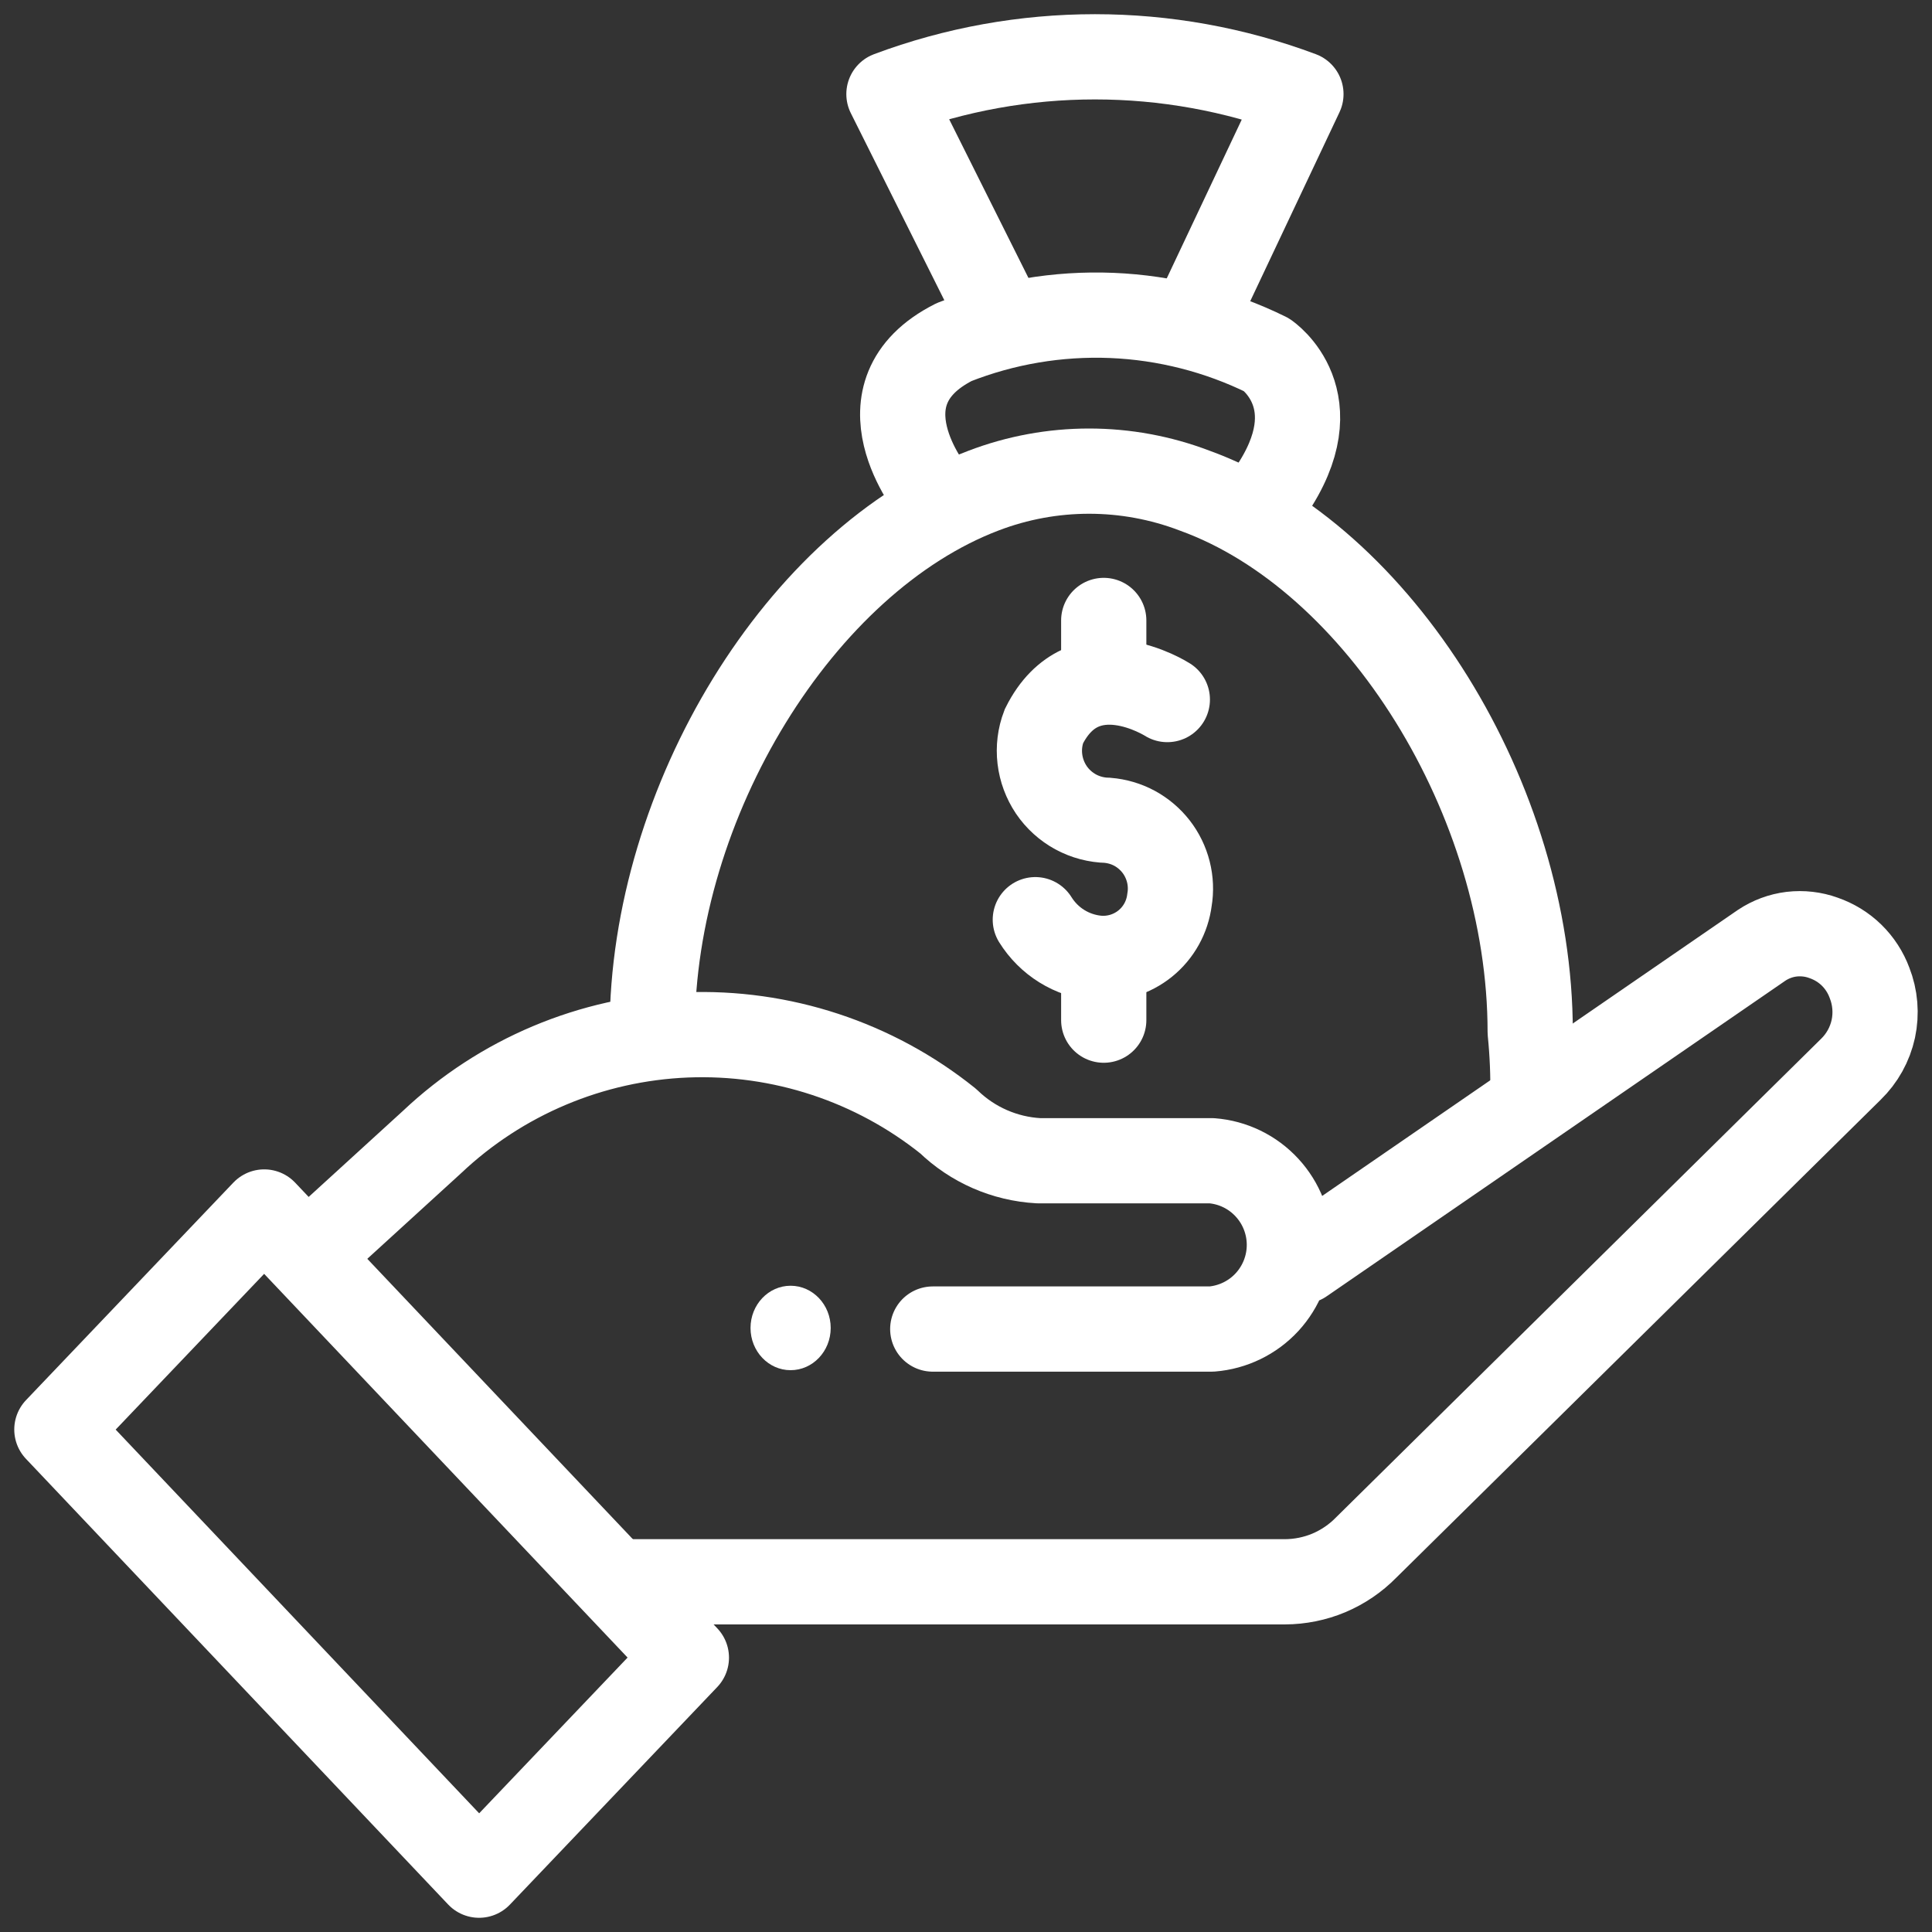
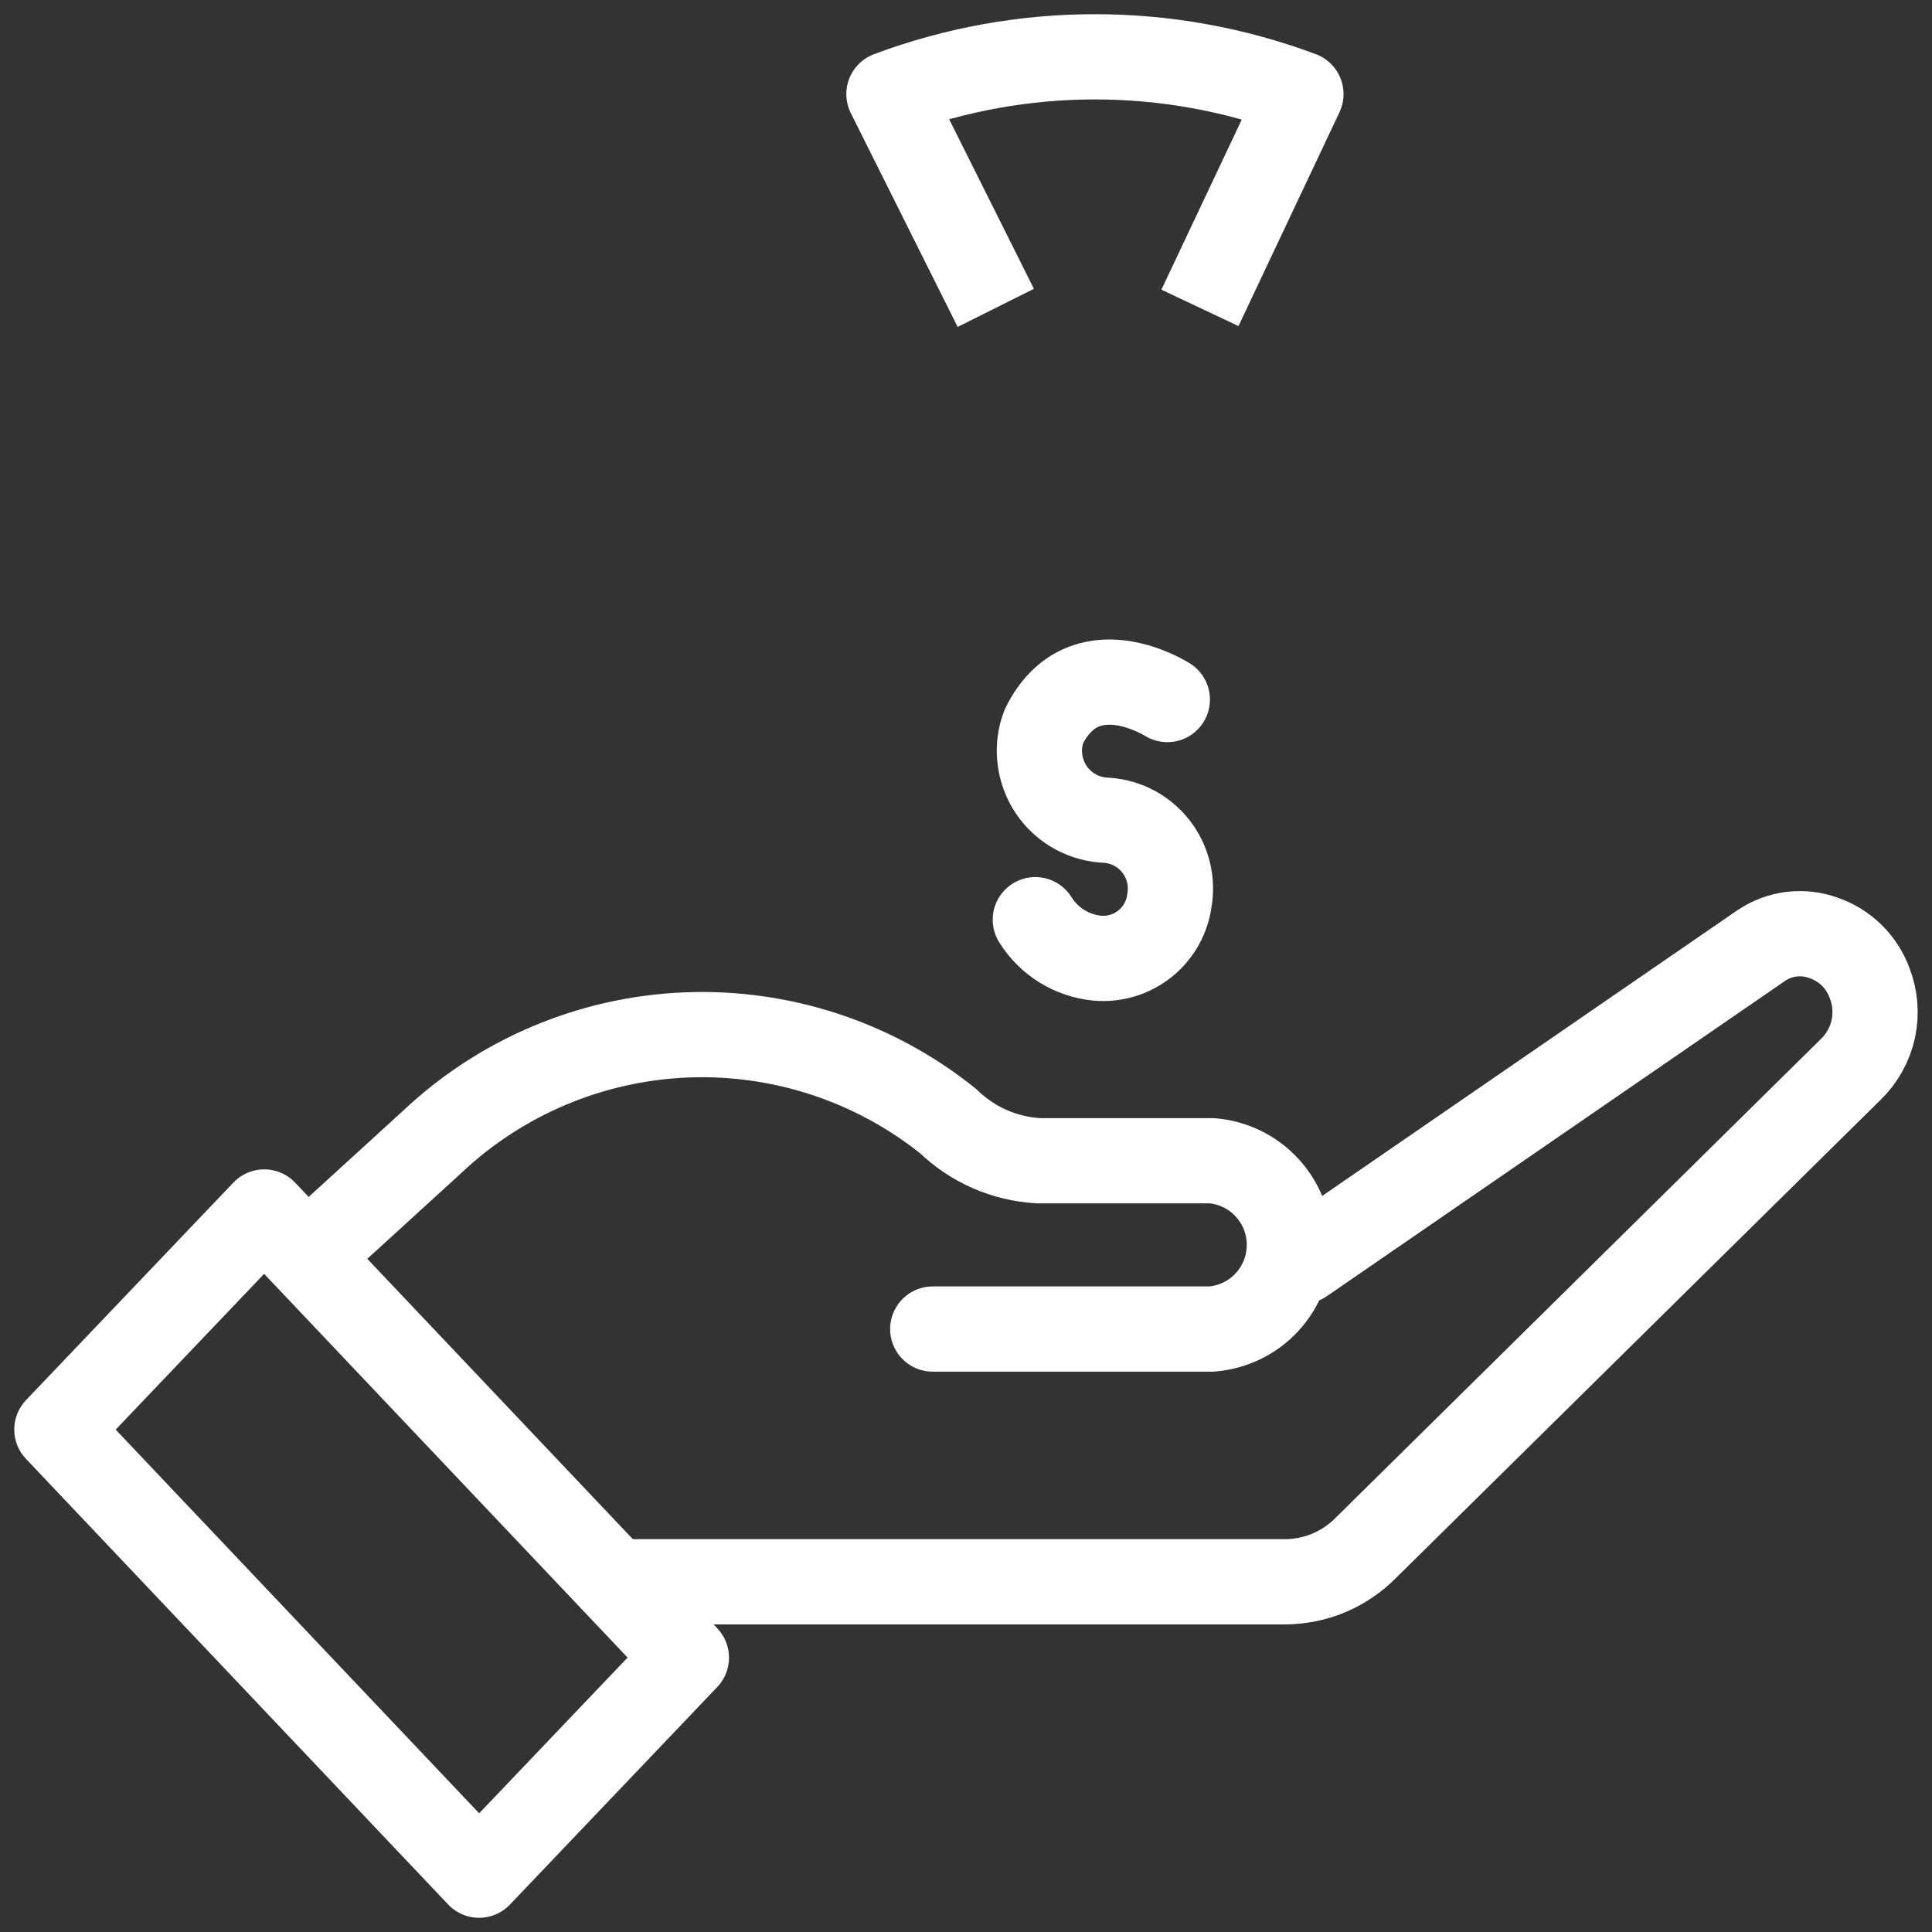
<svg xmlns="http://www.w3.org/2000/svg" width="34" height="34" viewBox="0 0 34 34" fill="none">
  <rect x="0" y="0" width="34" height="34" fill="#333333" stroke="none" />
-   <path d="M11.478 18.132C11.478 14.107 14.092 9.856 17.309 8.634C18.505 8.177 19.827 8.177 21.023 8.634C24.277 9.809 26.929 14.079 26.929 18.16C26.967 18.538 26.983 18.918 26.976 19.298" stroke="white" stroke-width="1.5" stroke-linejoin="round" />
  <path d="M12.079 29.172L8.431 33L1.001 25.157L4.65 21.329L12.079 29.172Z" stroke="white" stroke-width="1.5" stroke-linejoin="round" />
  <path d="M5.543 21.978L7.603 20.098C8.818 18.95 10.407 18.281 12.076 18.213C13.746 18.146 15.384 18.685 16.687 19.731C17.116 20.147 17.68 20.394 18.277 20.427H21.323C21.696 20.456 22.044 20.625 22.297 20.9C22.55 21.174 22.691 21.534 22.691 21.908C22.691 22.282 22.55 22.641 22.297 22.916C22.044 23.19 21.696 23.359 21.323 23.389H16.415M22.922 22.195L31 16.637C31.159 16.531 31.34 16.463 31.53 16.44C31.72 16.418 31.912 16.44 32.091 16.505C32.276 16.569 32.445 16.672 32.585 16.809C32.725 16.946 32.832 17.112 32.9 17.295C33.002 17.553 33.025 17.836 32.967 18.107C32.908 18.378 32.77 18.626 32.571 18.819L24.041 27.235C23.855 27.425 23.632 27.576 23.387 27.68C23.142 27.783 22.878 27.836 22.612 27.837H11.073" stroke="white" stroke-width="1.5" stroke-linecap="round" stroke-linejoin="round" />
-   <path d="M13.913 24.113C14.303 24.113 14.619 23.78 14.619 23.37C14.619 22.96 14.303 22.627 13.913 22.627C13.524 22.627 13.208 22.96 13.208 23.37C13.208 23.78 13.524 24.113 13.913 24.113Z" fill="white" />
  <path d="M20.543 12.311C20.543 12.311 19.076 11.37 18.371 12.781C18.301 12.964 18.277 13.161 18.3 13.356C18.323 13.55 18.392 13.736 18.501 13.899C18.611 14.061 18.758 14.194 18.93 14.288C19.102 14.381 19.294 14.432 19.49 14.436C19.656 14.45 19.818 14.497 19.965 14.576C20.112 14.656 20.241 14.765 20.344 14.897C20.446 15.028 20.52 15.18 20.561 15.342C20.602 15.504 20.609 15.673 20.581 15.837C20.543 16.139 20.39 16.415 20.153 16.606C19.916 16.797 19.614 16.889 19.311 16.862C19.09 16.841 18.876 16.769 18.686 16.651C18.497 16.534 18.338 16.374 18.22 16.185" stroke="white" stroke-width="1.5" stroke-miterlimit="10" stroke-linecap="round" />
-   <path d="M19.424 10.919V11.436" stroke="white" stroke-width="1.5" stroke-miterlimit="10" stroke-linecap="round" />
-   <path d="M19.424 17.427V17.953" stroke="white" stroke-width="1.5" stroke-miterlimit="10" stroke-linecap="round" />
-   <path d="M16.415 8.653C16.415 8.653 15.004 6.922 16.791 6.02C17.673 5.672 18.618 5.513 19.565 5.551C20.512 5.59 21.441 5.827 22.292 6.245C22.292 6.245 23.468 7.035 22.358 8.653" stroke="white" stroke-width="1.5" stroke-linejoin="round" />
  <path d="M17.524 5.418L15.644 1.656C17.981 0.781 20.556 0.781 22.894 1.656L21.117 5.418" stroke="white" stroke-width="1.5" stroke-linejoin="round" />
</svg>